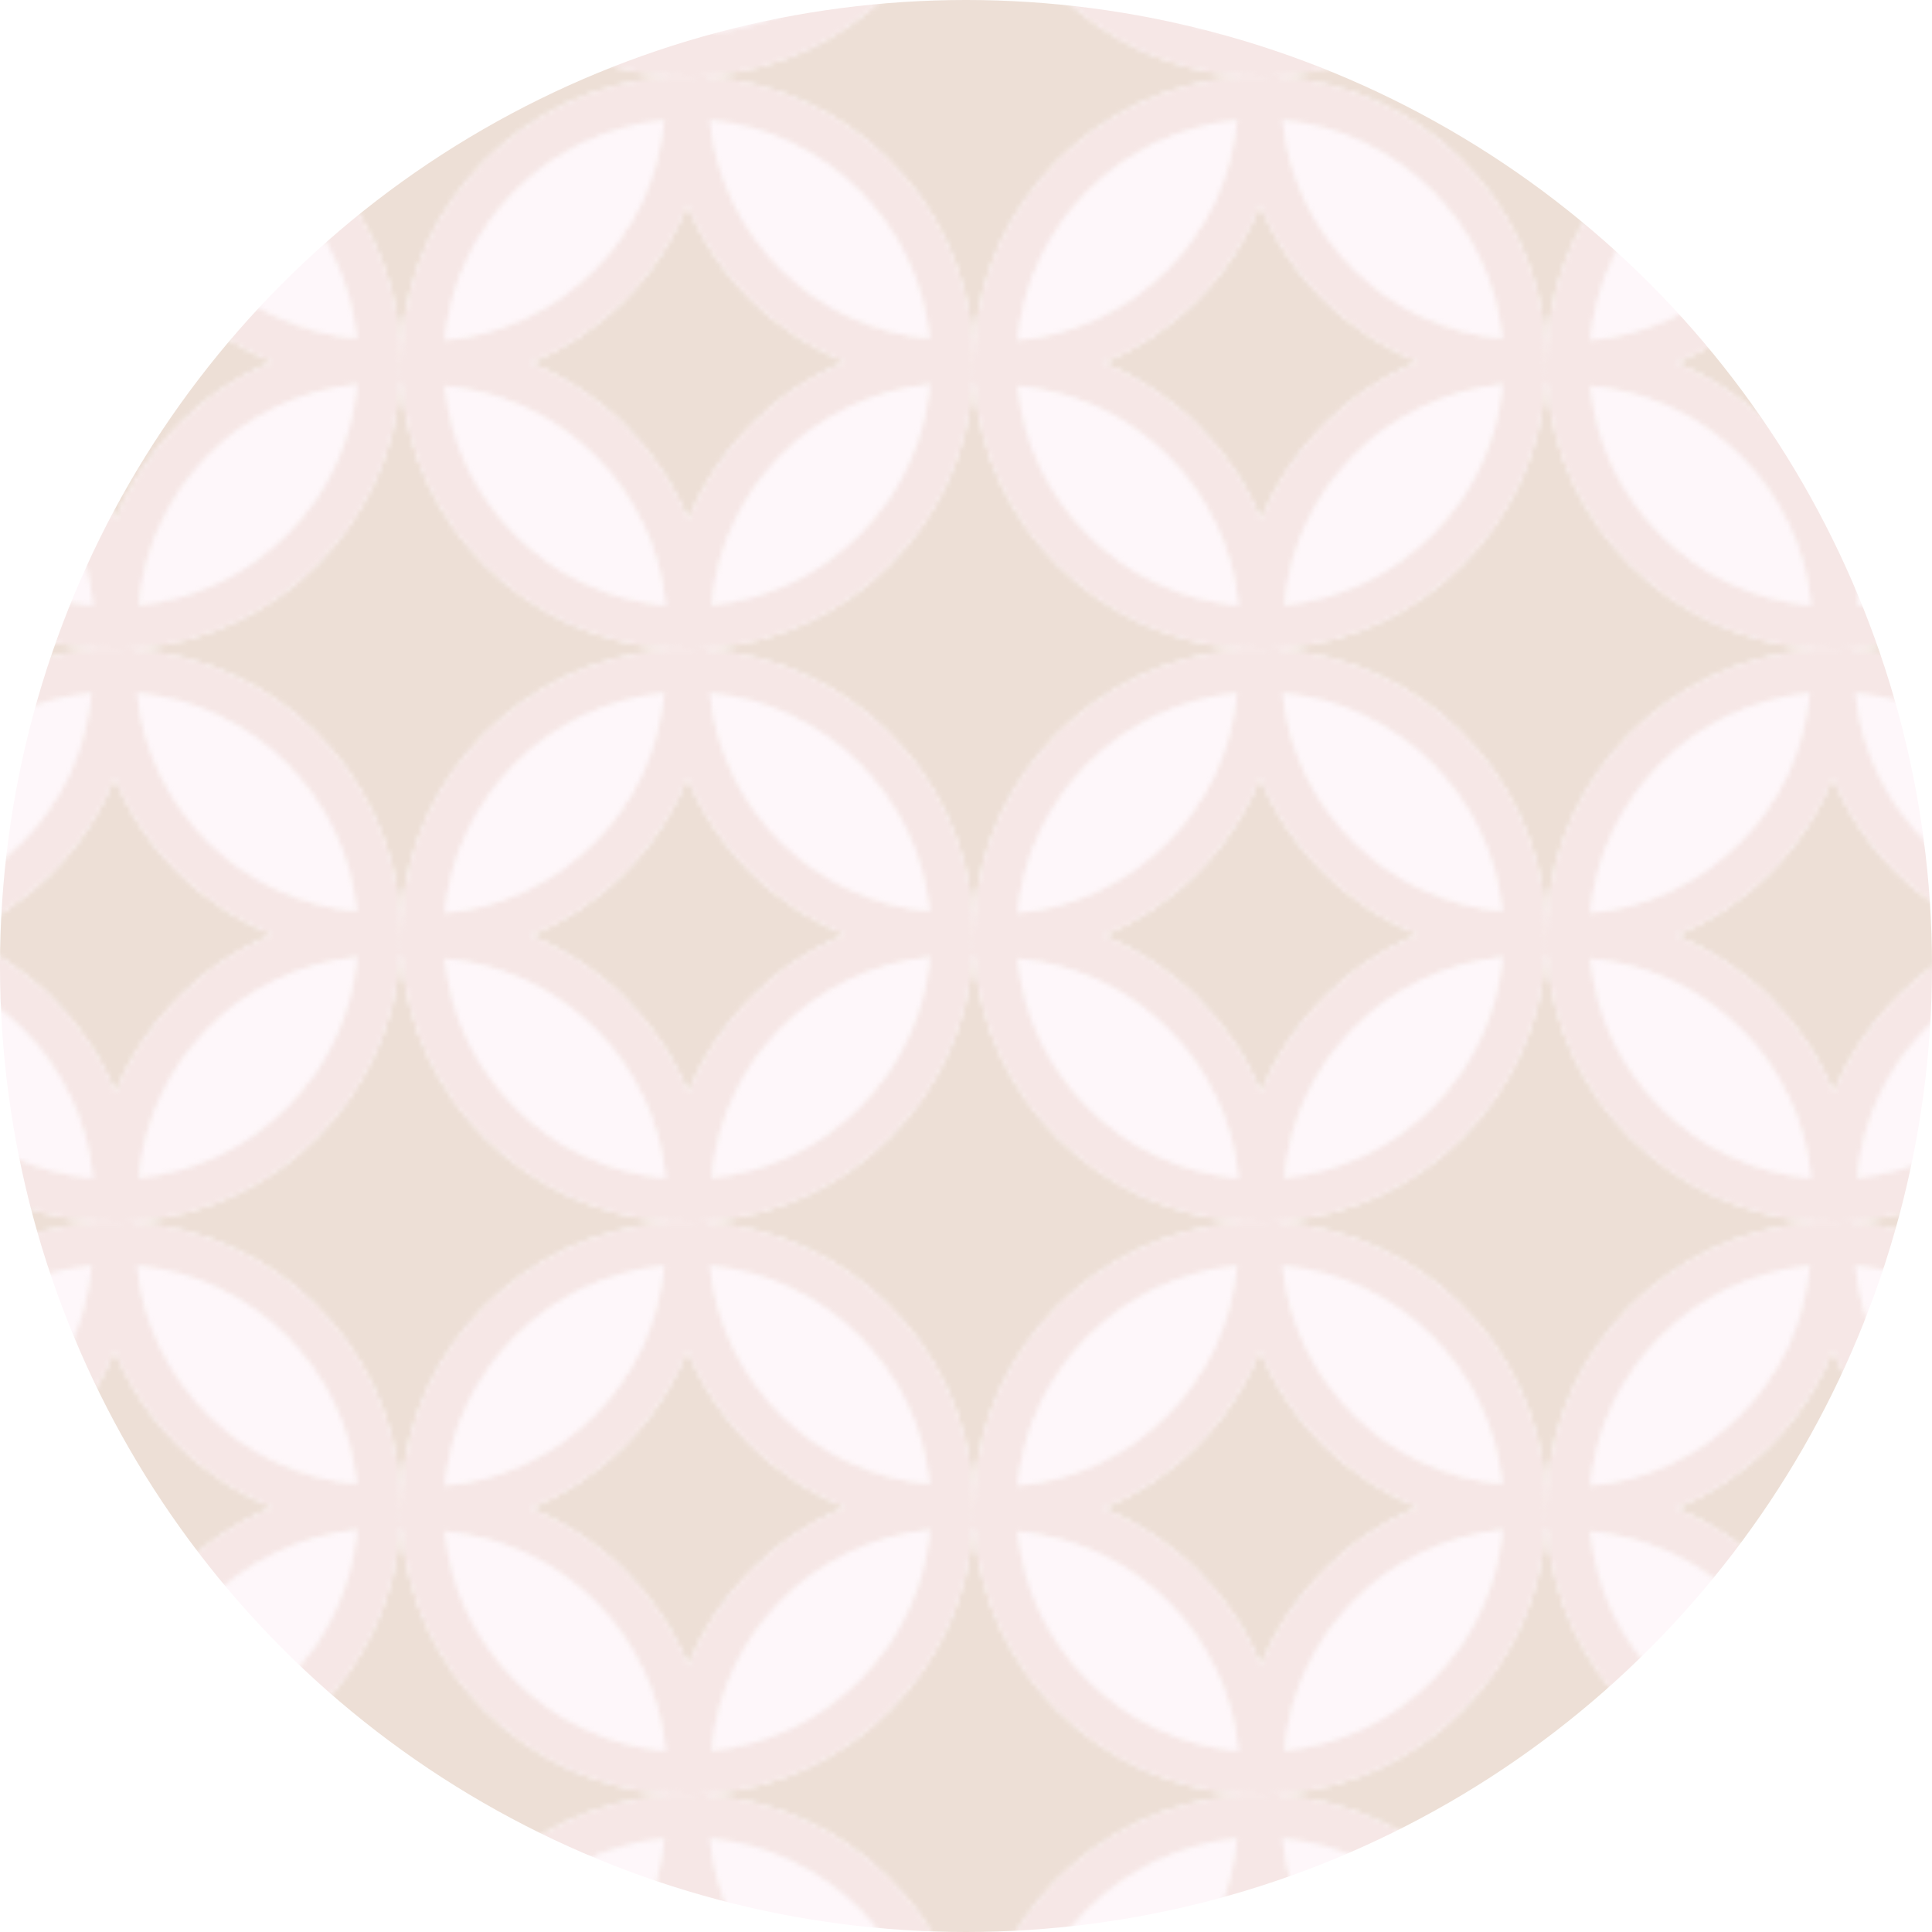
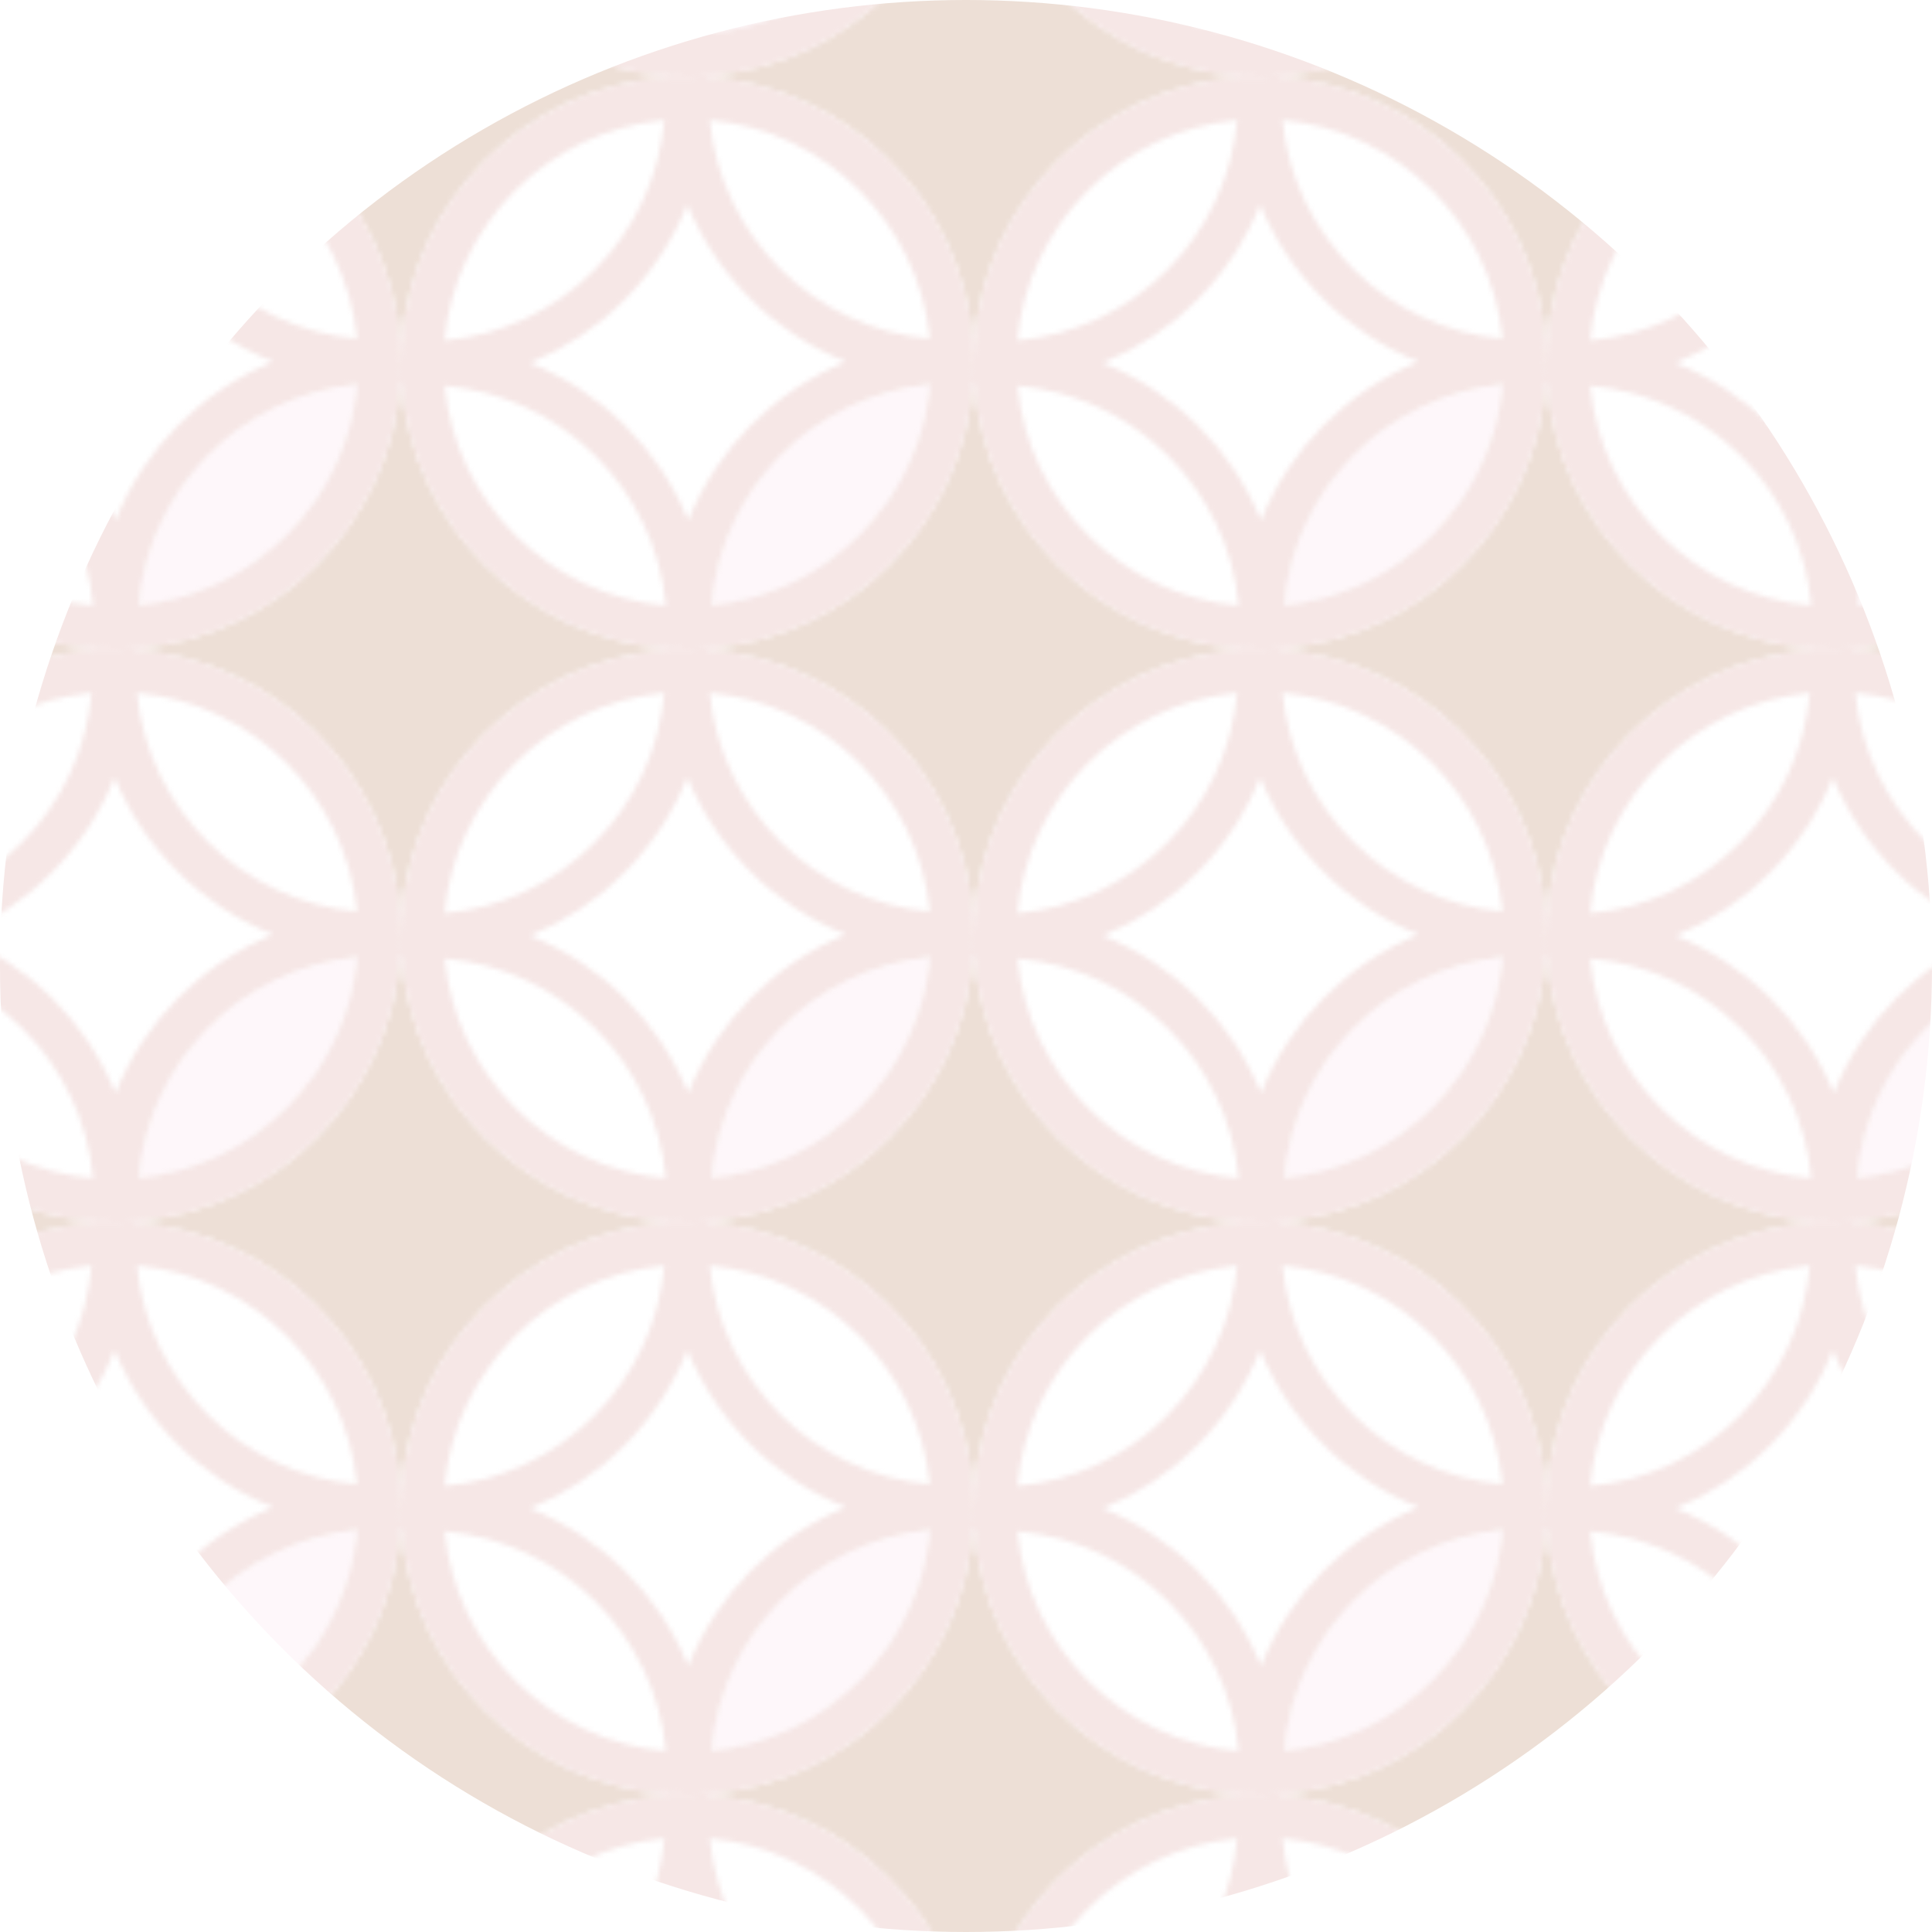
<svg xmlns="http://www.w3.org/2000/svg" id="_レイヤー_2" data-name="レイヤー 2" viewBox="0 0 170 170">
  <defs>
    <style>
      .cls-1 {
        fill: #eddfd6;
      }

      .cls-1, .cls-2, .cls-3, .cls-4, .cls-5 {
        stroke-width: 0px;
      }

      .cls-2 {
        fill: none;
      }

      .cls-3 {
        fill: #fef7fa;
      }

      .cls-4 {
        fill: #f6e7e6;
      }

      .cls-5 {
        fill: url(#_新規パターンスウォッチ_3);
      }
    </style>
    <pattern id="_新規パターンスウォッチ_3" data-name="新規パターンスウォッチ 3" x="0" y="0" width="120" height="120" patternTransform="translate(-3895.89 -2866.08) scale(.42)" patternUnits="userSpaceOnUse" viewBox="0 0 120 120">
      <g>
-         <rect class="cls-2" width="120" height="120" />
        <path class="cls-1" d="m56.05,119.86h0C26.32,117.92,2.38,94.16.19,64.47h-.19v55.53h59.97c-1.28,0-2.54-.06-3.79-.13h-.13Z" />
-         <path class="cls-3" d="m55.12,9.2C30.78,11.51,11.35,31,9.12,55.36c11.83-1.07,22.81-6.19,31.32-14.68,8.54-8.54,13.65-19.59,14.69-31.48Z" />
-         <path class="cls-3" d="m9.14,64.87c2.32,24.43,21.93,43.89,46.33,46.02-2.24-24.46-21.83-43.94-46.33-46.02Z" />
        <path class="cls-1" d="m64.6,119.8v.14l-4.38.05h-.25s60.03,0,60.03,0v-56h-.21c-1.96,29.61-25.63,53.51-55.19,55.8Z" />
-         <path class="cls-3" d="m110.78,54.99c-2.4-24.23-21.86-43.57-46.11-45.81,2.32,24.28,21.8,43.64,46.11,45.81Z" />
-         <path class="cls-1" d="m93.18,59.82c-15.03-6.02-27.07-17.97-33.21-32.94-2.97,7.43-7.43,14.25-13.26,20.08-5.73,5.72-12.41,10.14-19.69,13.11,15.02,6.04,27.03,17.99,33.15,32.97,6.03-15.04,18.01-27.08,33-33.21Z" />
        <path class="cls-1" d="m0,0v60.03c0-1.21.05-2.4.12-3.59l.02-.5h.02C2.17,26.29,25.89,2.44,55.52.25V.06S59.97.06,59.97.06h.06L64.13,0v.22c29.53,2.05,53.33,25.68,55.61,55.18h.11l.1,4.63s0,.04,0,.07l.06,3.9V0H0Z" />
        <path class="cls-3" d="m65.01,110.84c24.32-2.4,43.69-21.99,45.82-46.29-24.34,2.32-43.73,21.88-45.82,46.29Z" />
        <path class="cls-4" d="m119.94,60.1l.06,3.9h-.21c-1.96,29.61-25.63,53.51-55.19,55.8v.14l-4.38.05h-.25c-1.28,0-2.54-.05-3.79-.13h-.13s0,0,0,0C26.32,117.92,2.38,94.16.19,64.47h-.19v-4.44c0-1.21.05-2.4.12-3.59l.02-.5h.02C2.17,26.29,25.89,2.44,55.52.25V.06S59.97.06,59.97.06h.06L64.13,0v.22c29.53,2.05,53.33,25.68,55.61,55.18h.11l.1,4.63s0,.04,0,.07ZM64.67,9.18c2.32,24.28,21.8,43.64,46.11,45.81-2.4-24.23-21.86-43.57-46.11-45.81ZM9.12,55.36c11.83-1.07,22.81-6.19,31.32-14.68,8.54-8.54,13.65-19.59,14.69-31.48C30.78,11.51,11.35,31,9.12,55.36Zm46.35,55.53c-2.24-24.46-21.83-43.94-46.33-46.02,2.32,24.43,21.93,43.89,46.33,46.02Zm37.71-51.07c-15.03-6.02-27.07-17.97-33.21-32.94-2.97,7.43-7.43,14.25-13.26,20.08-5.73,5.72-12.41,10.14-19.69,13.11,15.02,6.04,27.03,17.99,33.15,32.97,6.03-15.04,18.01-27.08,33-33.21Zm17.65,4.72c-24.34,2.32-43.73,21.88-45.82,46.29,24.32-2.4,43.69-21.99,45.82-46.29Z" />
      </g>
    </pattern>
  </defs>
  <g id="_レイヤー_2-2" data-name="レイヤー 2">
    <circle class="cls-5" cx="85" cy="85" r="85" />
  </g>
</svg>